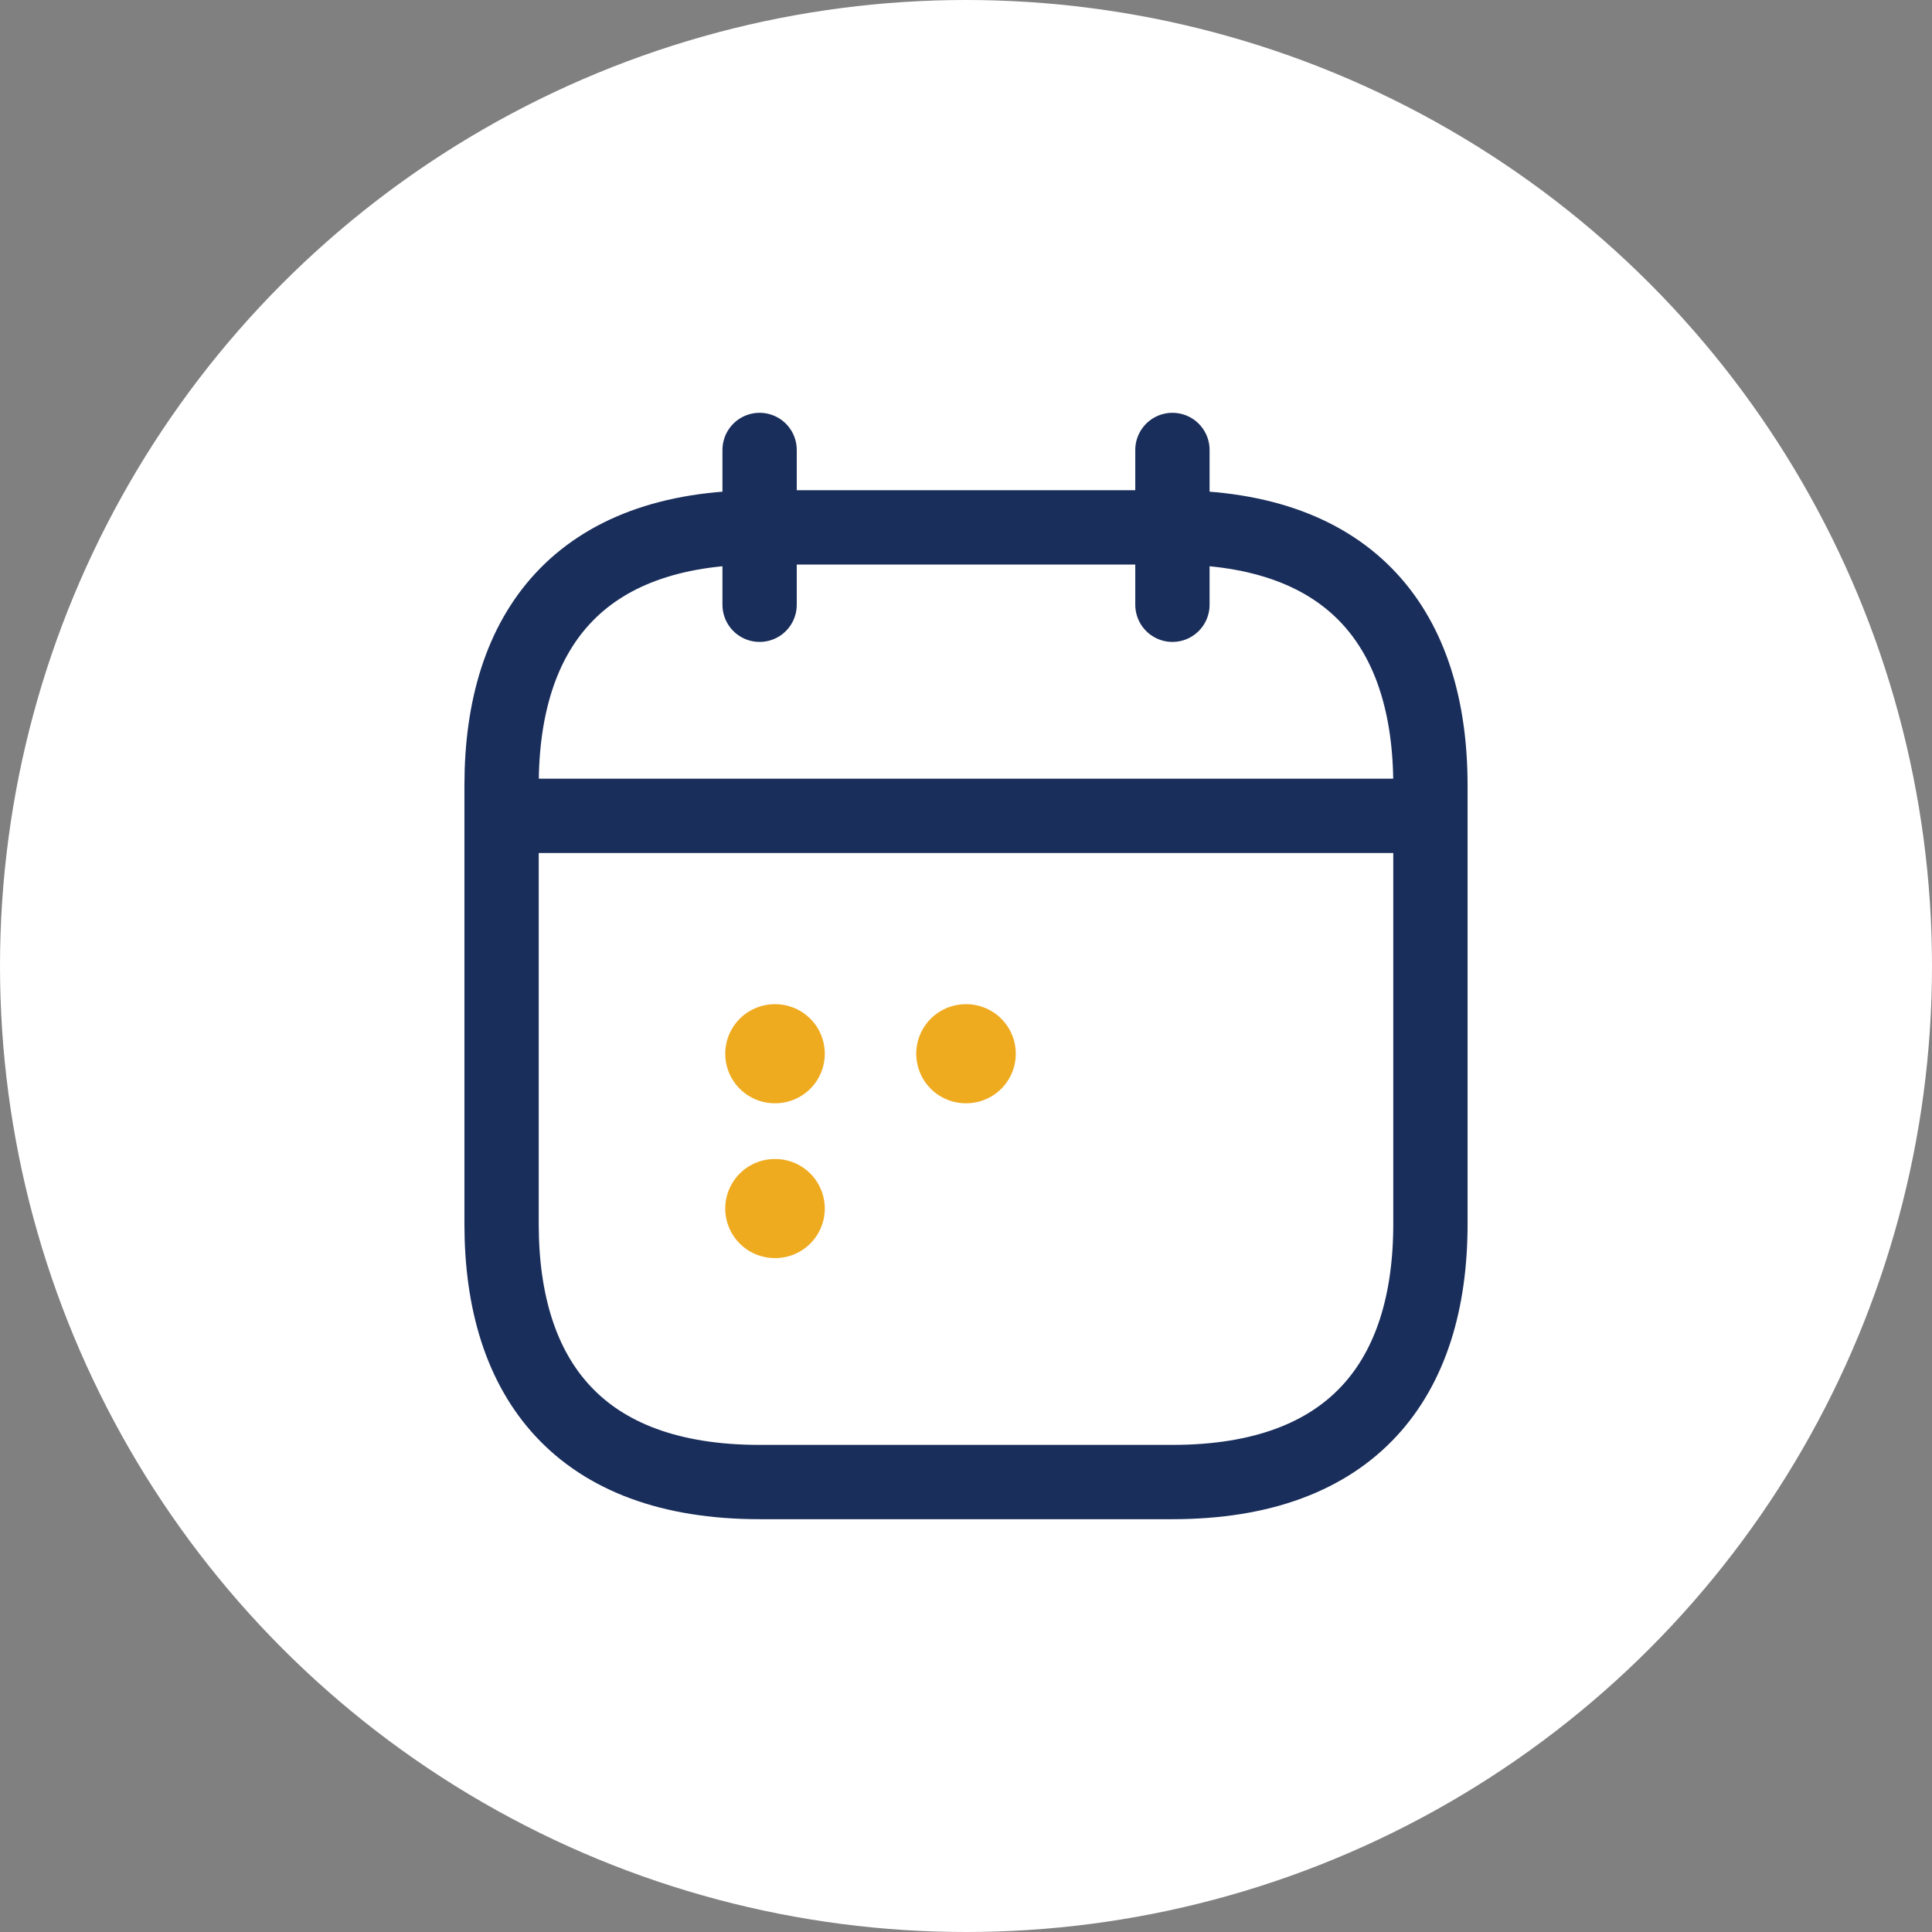
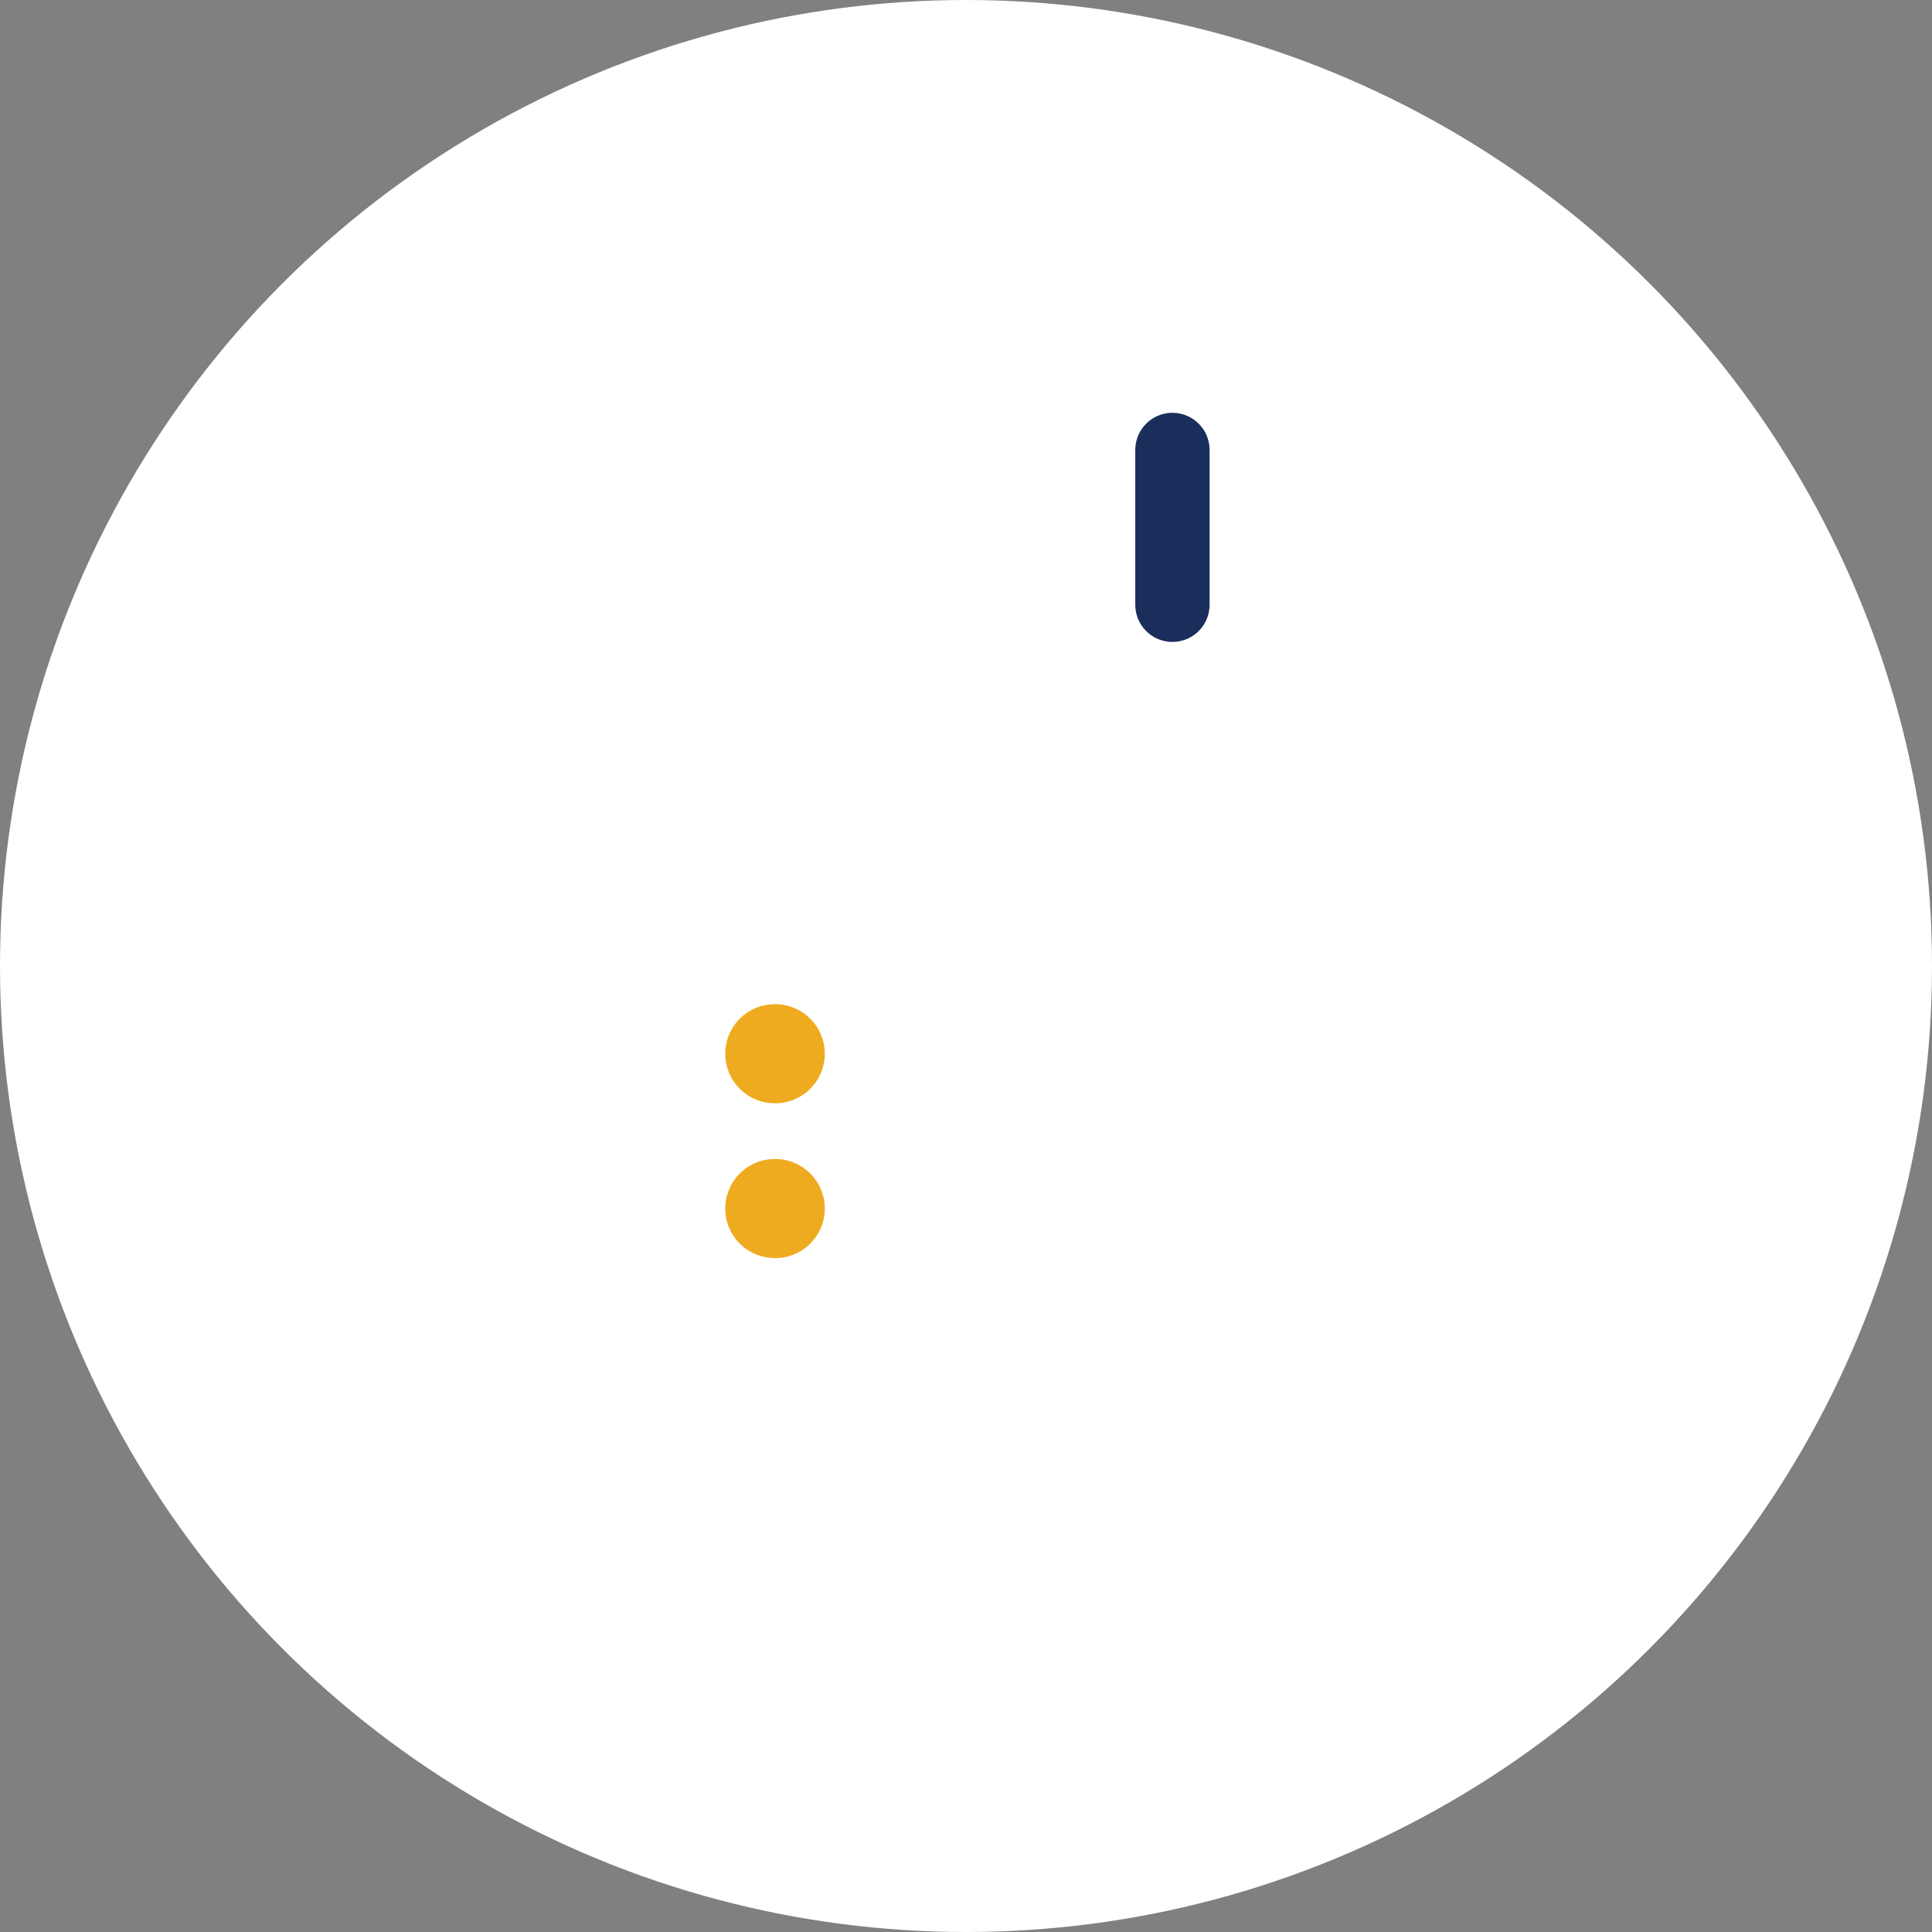
<svg xmlns="http://www.w3.org/2000/svg" width="78" height="78" viewBox="0 0 78 78" fill="none">
  <rect x="0" y="0" width="78" height="78" fill="#808080" stroke="none" />
  <circle cx="39" cy="39" r="39" fill="white" />
  <g clip-path="url(#clip0_241_2269)">
-     <path d="M30.667 18.166V24.416" stroke="#1A2E5B" stroke-width="3" stroke-miterlimit="10" stroke-linecap="round" stroke-linejoin="round" />
    <path d="M47.334 18.166V24.416" stroke="#1A2E5B" stroke-width="3" stroke-miterlimit="10" stroke-linecap="round" stroke-linejoin="round" />
-     <path d="M21.292 32.938H56.709" stroke="#1A2E5B" stroke-width="3" stroke-miterlimit="10" stroke-linecap="round" stroke-linejoin="round" />
-     <path d="M57.75 31.709V49.417C57.75 55.667 54.625 59.834 47.333 59.834H30.667C23.375 59.834 20.25 55.667 20.25 49.417V31.709C20.25 25.459 23.375 21.292 30.667 21.292H47.333C54.625 21.292 57.75 25.459 57.75 31.709Z" stroke="#1A2E5B" stroke-width="3" stroke-miterlimit="10" stroke-linecap="round" stroke-linejoin="round" />
-     <path d="M38.991 42.542H39.01" stroke="#EFAB20" stroke-width="4" stroke-linecap="round" stroke-linejoin="round" />
    <path d="M31.28 42.542H31.299" stroke="#EFAB20" stroke-width="4" stroke-linecap="round" stroke-linejoin="round" />
    <path d="M31.28 48.792H31.299" stroke="#EFAB20" stroke-width="4" stroke-linecap="round" stroke-linejoin="round" />
  </g>
  <defs>
    <clipPath id="clip0_241_2269">
      <rect width="50" height="50" fill="white" transform="translate(14 14)" />
    </clipPath>
  </defs>
</svg>